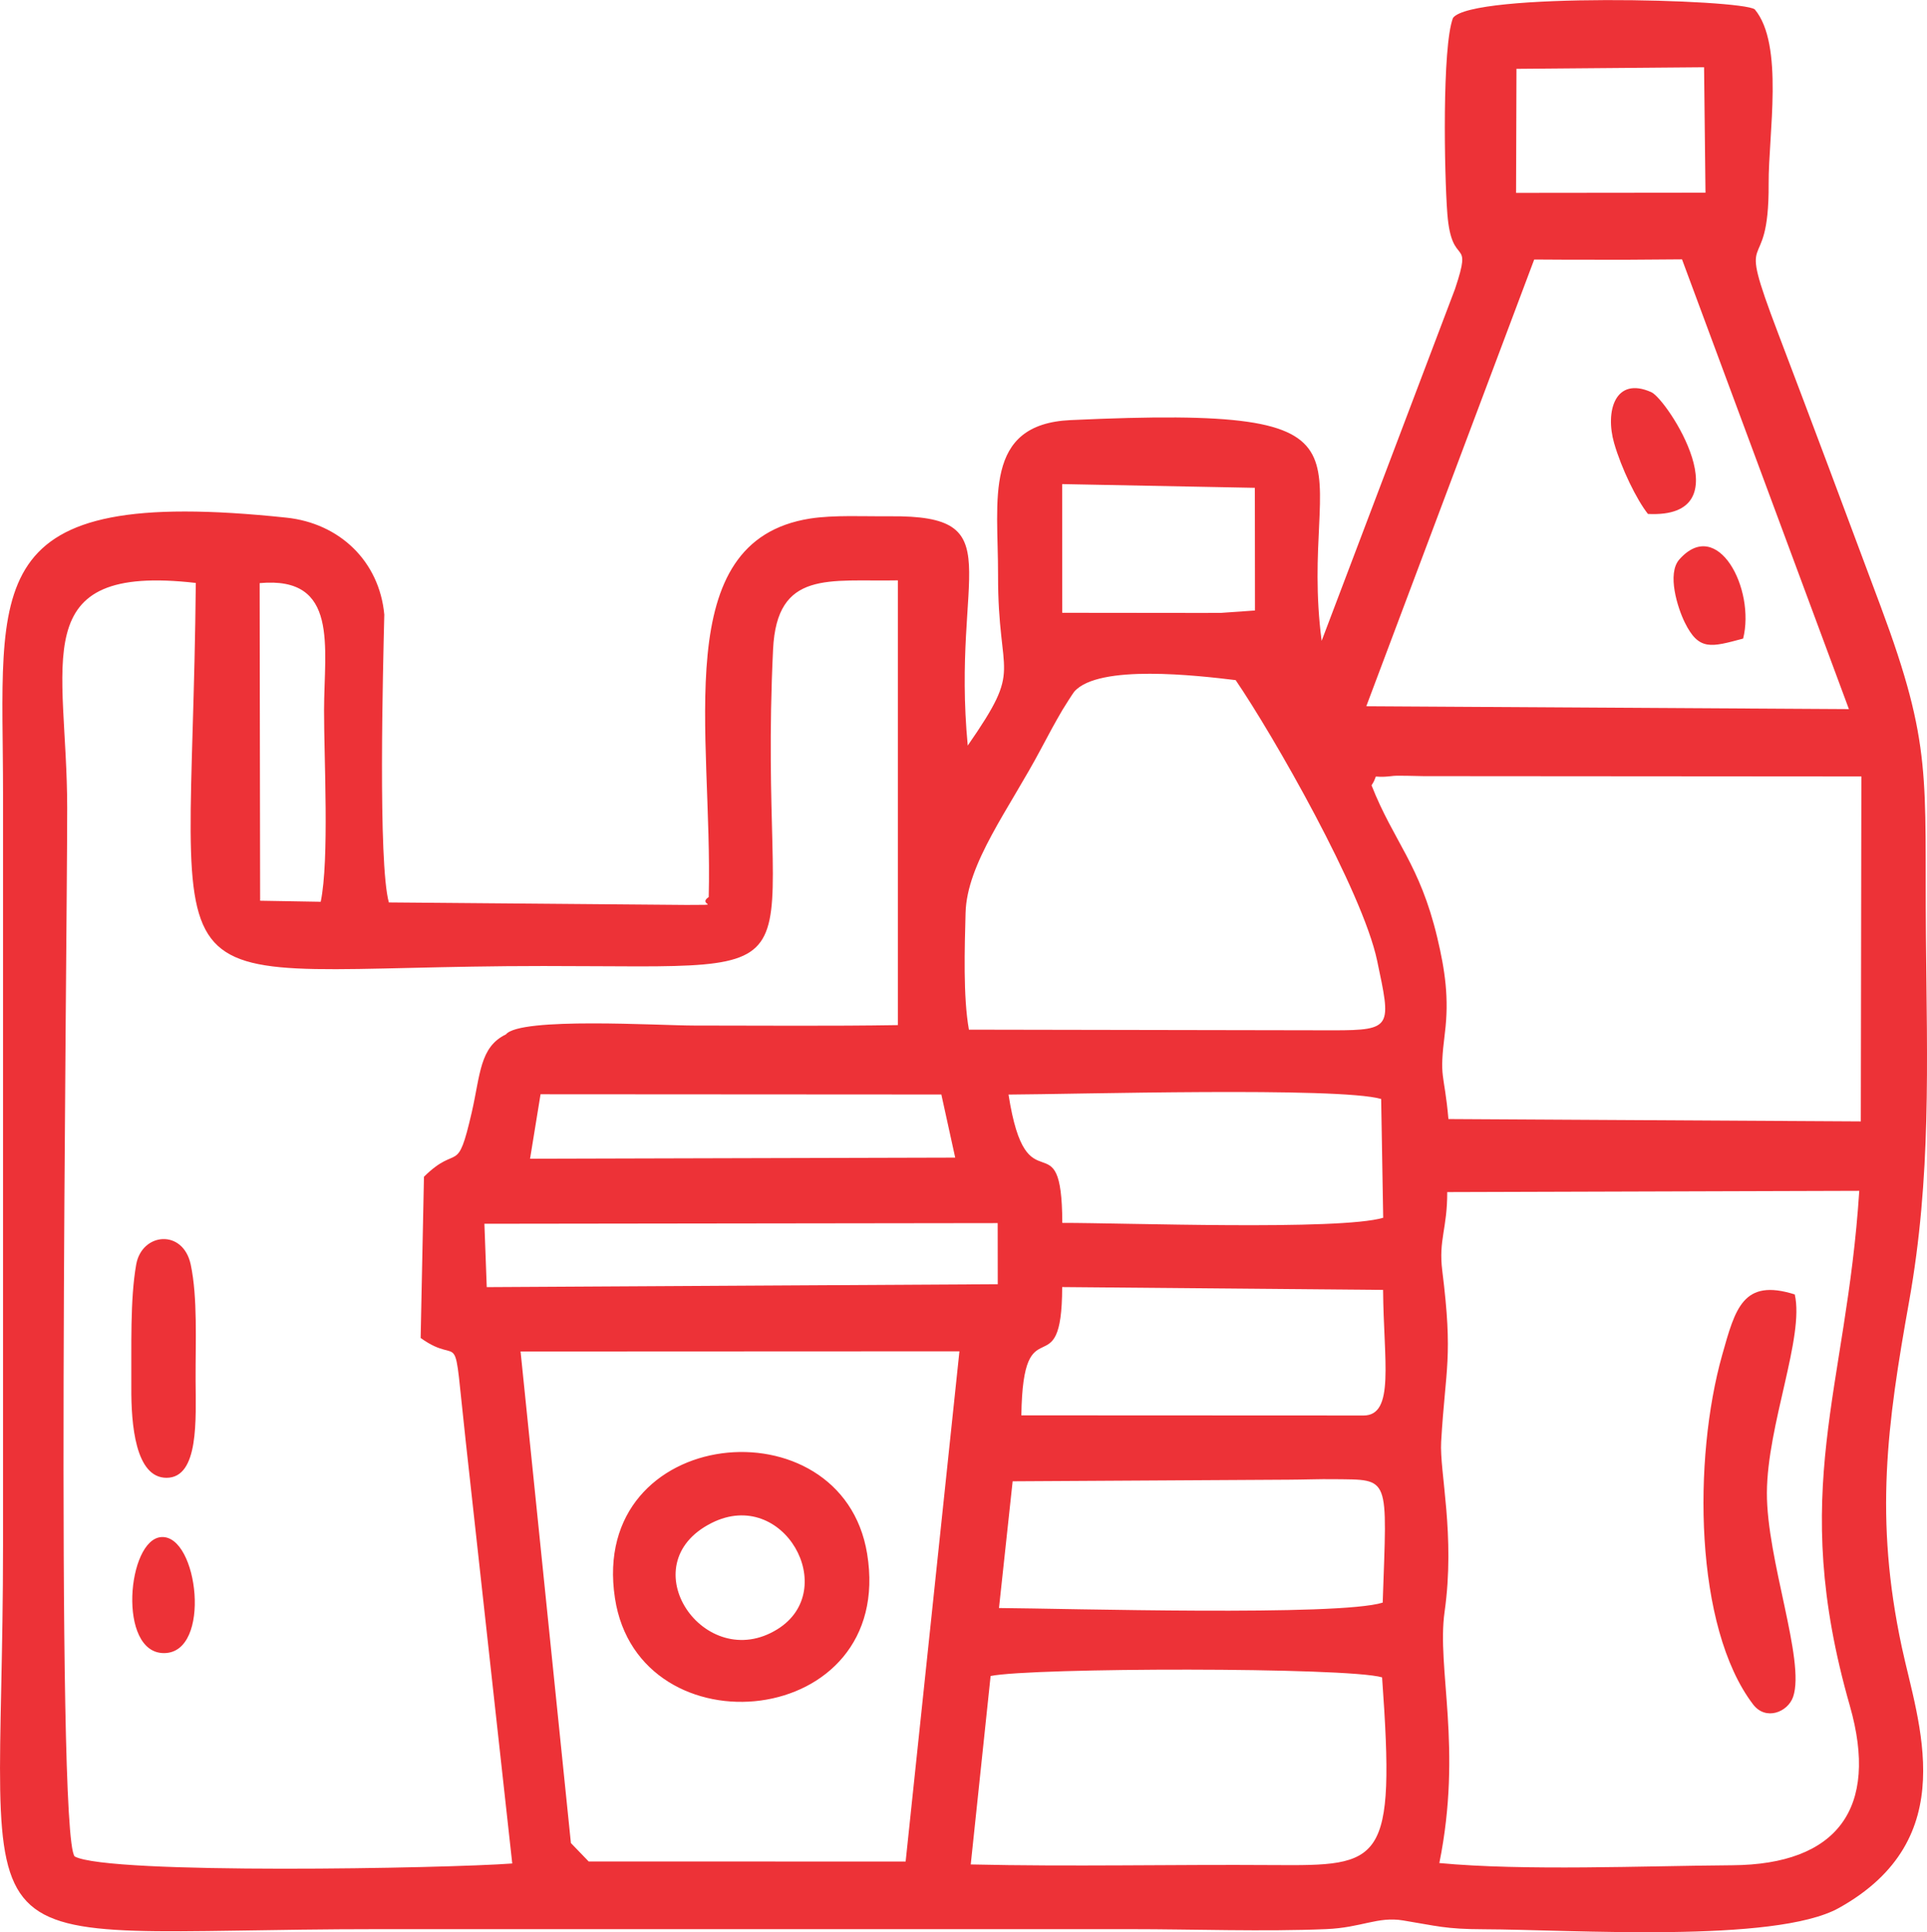
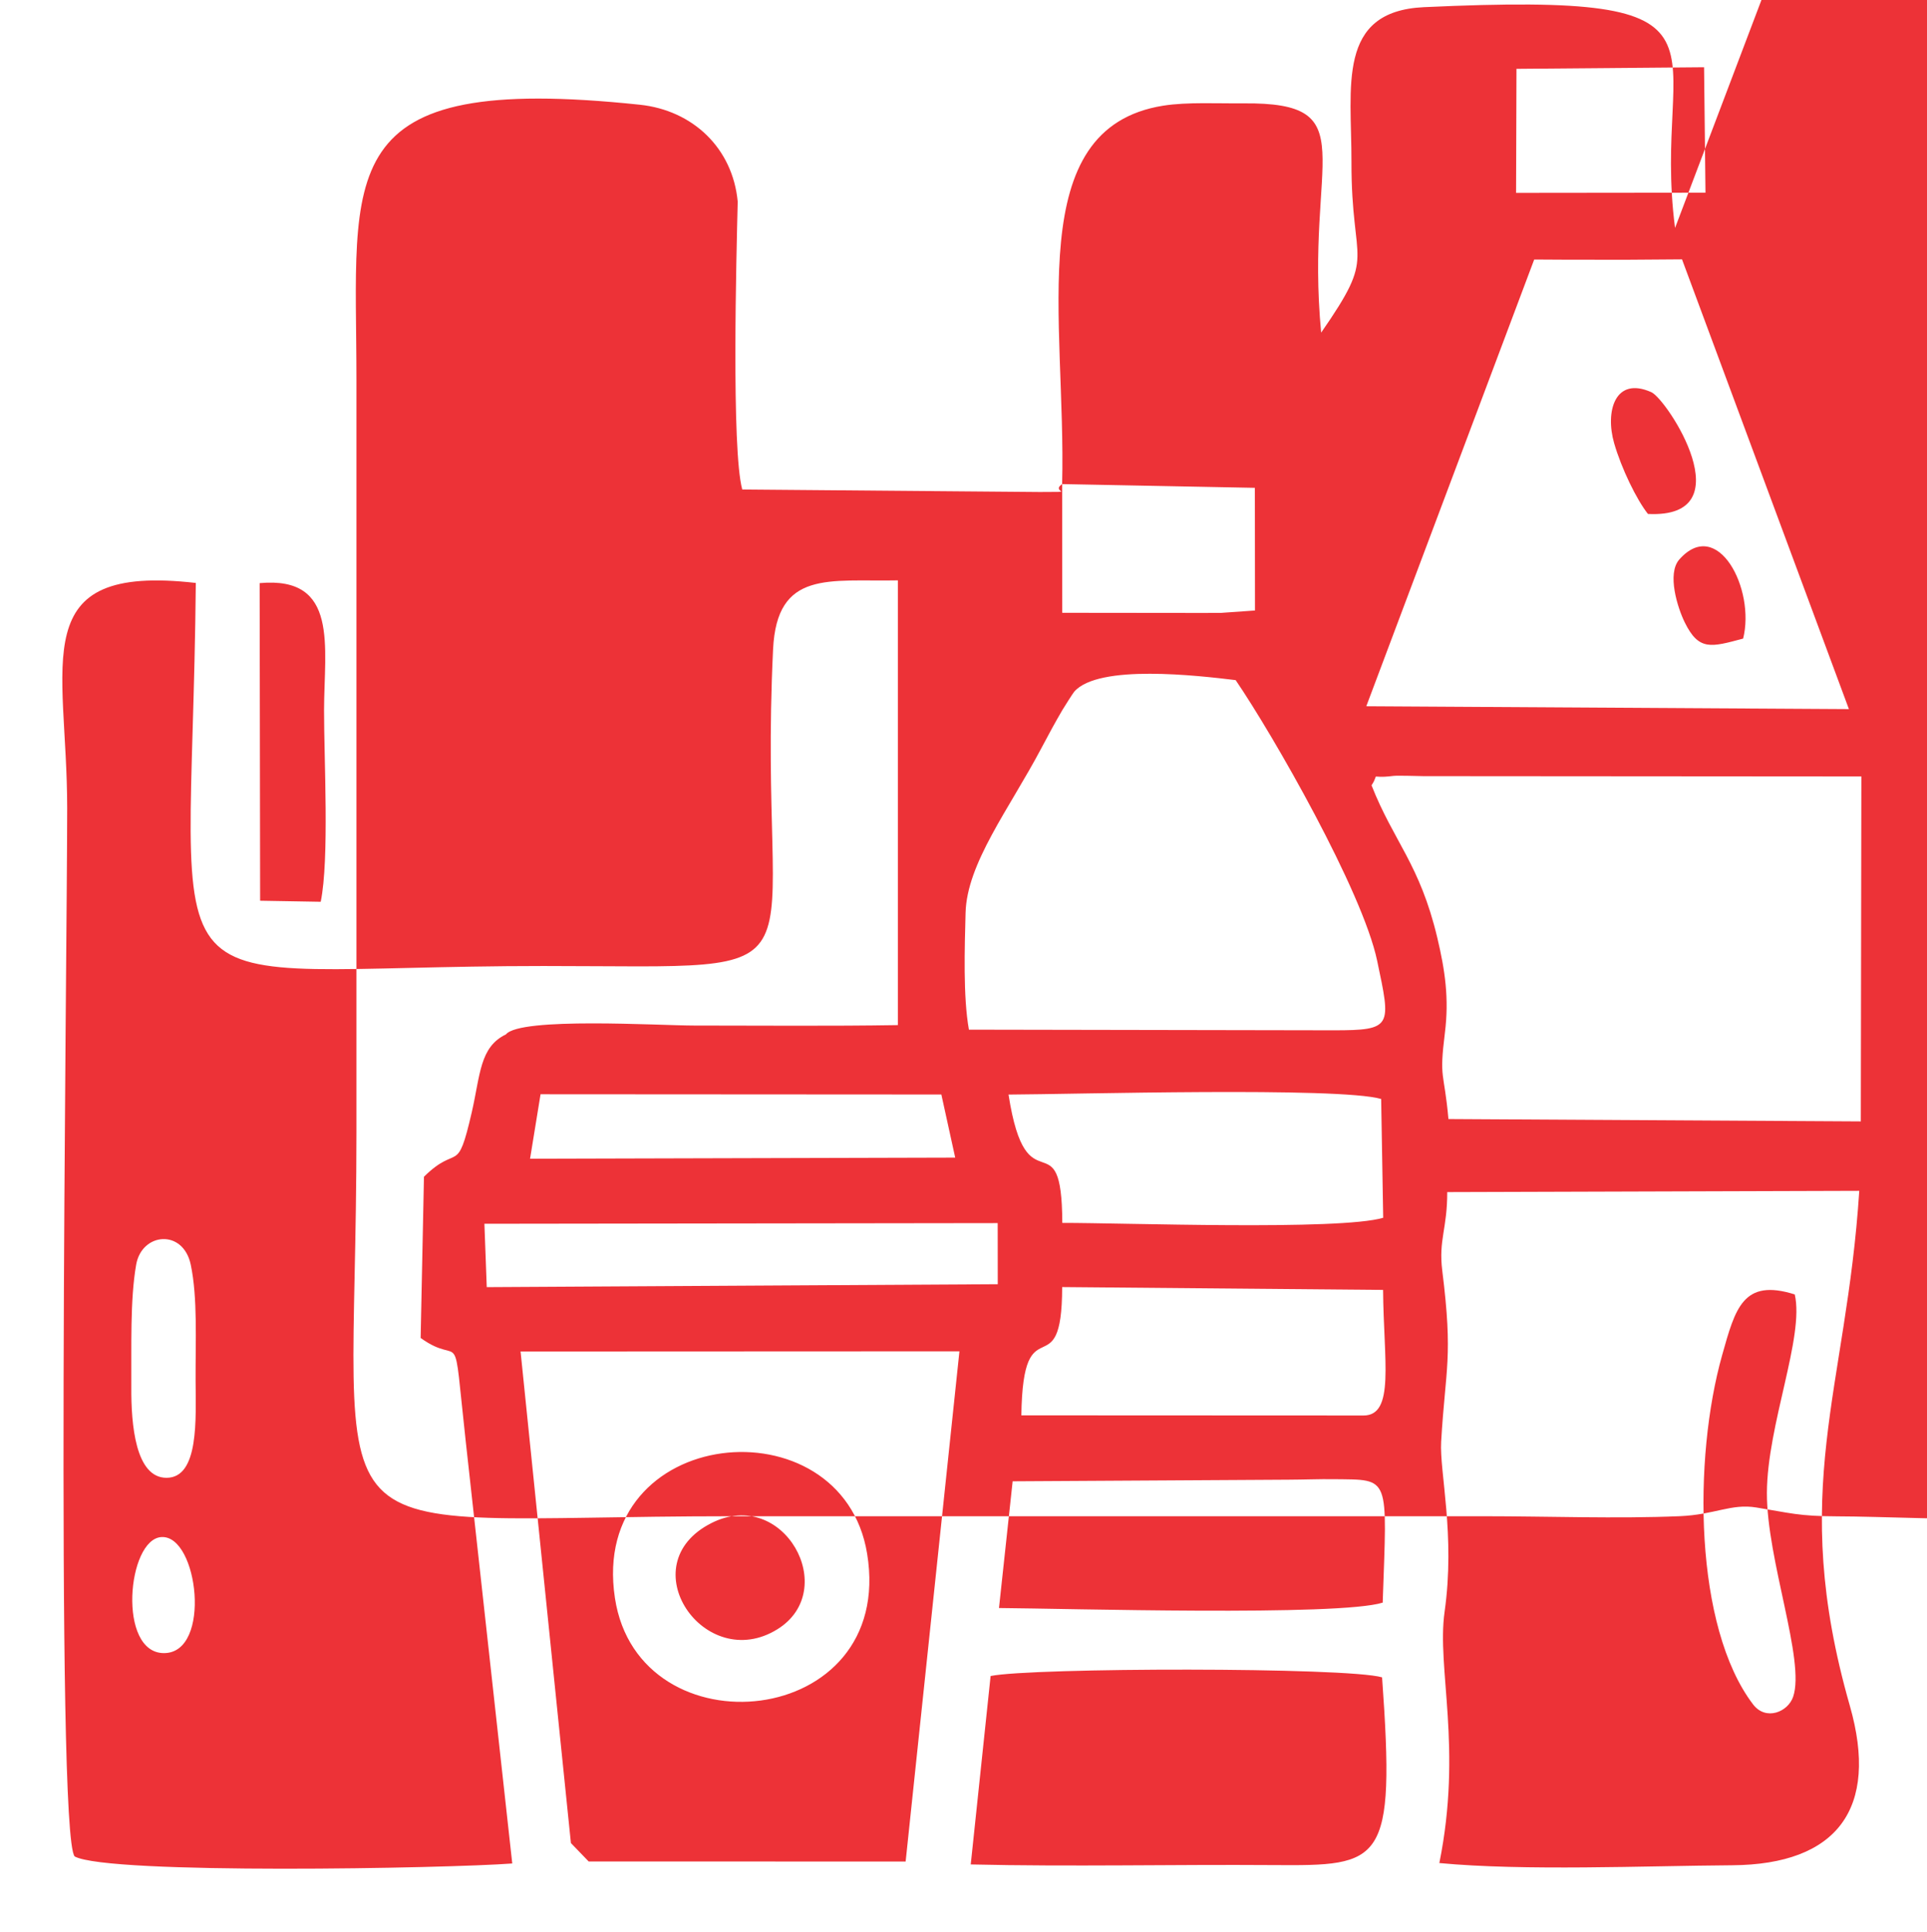
<svg xmlns="http://www.w3.org/2000/svg" xml:space="preserve" width="1.178in" height="1.181in" version="1.1" style="shape-rendering:geometricPrecision; text-rendering:geometricPrecision; image-rendering:optimizeQuality; fill-rule:evenodd; clip-rule:evenodd" viewBox="0 0 1990.78 1995.7">
  <defs>
    <style type="text/css">
   
    .fil0 {fill:#ED3237}
   
  </style>
  </defs>
  <g id="Layer_x0020_1">
-     <path class="fil0" d="M1002.87 1925.71l20.52 -194.63c42.06,-8.75 368.37,-9.29 404.43,1.38 13.98,193.78 0.23,194.69 -112.4,193.9 -103.94,-0.73 -208.78,1.75 -312.55,-0.65zm759.06 -1726.76l-195.68 0.21 0.42 -128.14 193.8 -1.63 1.46 129.55zm-826.32 1723.76l-327.47 -0.09 -18.33 -19.01 -52.01 -507.73 453.39 -0.2 -55.58 527.03zm-766 -215.29c49.32,-0.33 35.17,-121.92 -2.74,-119.87 -35.49,1.92 -45.88,120.2 2.74,119.87zm1565.34 -1129.68c-13.14,14.79 -1.72,50.26 5.55,65.05 14.61,29.72 27.2,25.58 60.32,16.74 12.86,-51.04 -26.28,-126.35 -65.87,-81.79zm-807.37 21.65l0 459.37c-70.02,1.14 -140.54,0.45 -210.64,0.45 -35.87,0 -179.49,-8.99 -194.26,9.13 -27.21,13.11 -26.38,41.65 -35.28,80.36 -15.41,66.92 -13.92,31.67 -49.41,66.68l-3.43 166.53c44.14,31.8 32.42,-22.07 46.63,107.16l48.02 435.65c-66.49,5.06 -416.96,11.71 -452.03,-7.24 -20.22,-21.08 -7.78,-928.72 -7.78,-1082.94 0,-150.56 -44.78,-252.83 132.89,-232.49 -4.4,461.91 -64.65,395.67 359.2,395.67 309.14,0 220.27,24.95 237.16,-327.06 3.95,-82.44 57.97,-69.82 128.93,-71.27zm774.92 -68.61c100.56,5 19.75,-118.52 3.46,-125.79 -37.47,-16.7 -47.87,19.78 -38.39,52.72 7.48,26 23.18,58.3 34.93,73.07zm-285.57 280.33c9.45,-14.6 -4.32,-6.37 22.48,-9.75 4.29,-0.54 25.49,0.17 31.31,0.23l452.25 0.33 -0.57 356.3 -426.03 -2.43c-4.54,-50.69 -9.77,-39.89 -3.63,-89.27 4.38,-35.2 0.19,-64.14 -7.91,-98.16 -18.11,-76.02 -45.02,-99.11 -67.89,-157.25zm-1276.24 494.99c-6.41,36.47 -4.75,84.83 -5.02,126.98 -0.25,37.8 4.16,93.3 36.37,93.27 33.76,-0.03 30.2,-60.84 30.03,-101.08 -0.17,-39.78 2.2,-84.82 -5,-119.01 -7.86,-37.33 -50.57,-33.2 -56.38,-0.15zm1711.8 446.42c12.73,-37.35 -27.39,-141.59 -27.11,-210.72 0.29,-70.03 38.91,-161.04 28.78,-204.85 -53.54,-16.87 -61.44,14.52 -74.99,62.58 -30.16,106.98 -28.94,280.9 31.94,360.88 13.12,17.24 36,7.92 41.38,-7.89zm-1117.25 -179.55c74.31,-37.29 133.18,69.14 67.97,109.75 -75.32,46.91 -153.46,-66.85 -67.97,-109.75zm-99.95 77.65c24.56,161.3 290.31,136.04 260.53,-45.91 -25.92,-158.34 -287.83,-133.29 -260.53,45.91zm410.87 -120.66l284.81 -1.66c15.46,-0.05 32.02,-0.73 47.24,-0.53 58.68,0.75 54.72,-4.88 50.25,127.5 -45.24,14.27 -327.47,6.05 -396.41,5.59l14.11 -130.9zm362.51 -67.96l-353.51 -0.16c1.64,-118.01 42,-24.97 42.16,-132.49l331.53 2.91c0.55,73.14 12.43,129.67 -20.17,129.75zm-908.24 -198.04l530.28 -0.69 0.07 63.13 -527.92 3.01 -2.42 -65.46zm986.55 660.32c24.05,-119.14 -2.86,-201.08 5.41,-259.45 11.24,-79.36 -5.36,-144.77 -3.54,-175.73 4.52,-77.05 12.45,-86.11 1.16,-176.67 -3.99,-31.98 5.2,-43.05 5.13,-81.2l425.67 -1.3c-13.35,207.42 -73.74,308.02 -9.73,531.91 30.43,106.44 -13.4,163.93 -121.41,164.71 -91.46,0.65 -214.48,6.01 -302.68,-2.28zm-928.54 -794.1l414.07 0.25 14.31 65.19 -439.21 1.16 10.84 -66.6zm483.46 0.32c67.08,-0.29 341.19,-8.09 384.97,4.54l2.1 122.73c-45.1,13.36 -268.54,5.18 -331.51,5.29 -0.43,-111.62 -36.79,-11.68 -55.55,-132.56zm-40.91 -67.03c-6.11,-34.01 -4.38,-84.88 -3.46,-120.63 1.32,-51.16 44.84,-107.01 77.98,-169.53 8.06,-15.22 14.34,-26.81 21.95,-39.85 1.52,-2.6 10.98,-17.56 12.36,-19.14 25.18,-28.66 127.45,-16.62 166.73,-11.9 38.74,56.74 131.02,217.92 146.16,289.77 14.34,68.09 16.31,71.94 -45.12,71.94l-376.61 -0.67zm-732.73 -461.23c82.19,-7.51 66.63,65.68 66.52,131.24 -0.09,50.11 5.58,154.09 -3.45,197.89l-62.59 -1.08 -0.49 -328.06zm1316.73 -334.25l33.55 0.19 62.17 0.05 56.98 -0.41 172.42 464.55 -498.6 -2.95 173.47 -461.43zm-487.69 231.95l199.1 3.86 0.13 126.7 -35.52 2.5 -23.32 0.03 -140.28 -0.15 -0.11 -132.95zm-365.11 426.51c-12.9,8.9 17.58,7.99 -23,8.18l-307.47 -2.59c-11.3,-41.03 -6.04,-242.1 -4.7,-297.28 -5.11,-55.07 -46.15,-94.37 -101.16,-100.16 -321.1,-33.85 -292.73,68.85 -292.73,284.39 0,259.07 0,518.15 0,777.22 0,452.07 -63.88,396.35 387.4,396.35 259.38,0 518.48,0 777.22,0 65.83,0 137.32,2.68 202.44,-0.05 36.45,-1.53 53.03,-13.24 79.18,-8.99 34.82,5.65 43.68,9.05 83.51,9.15 89.11,0.23 300.78,14.81 366.86,-21.99 128.28,-71.43 81.7,-191.29 64.97,-269.63 -28.41,-132.96 -15.2,-229.58 7.55,-356.66 23.04,-128.75 18.57,-245.61 17.41,-377.73 -1.45,-164.94 7.1,-195.9 -46.64,-340.11 -35.8,-96.08 -70.46,-188.74 -106.1,-282.47 -45.69,-120.19 -9.11,-49.65 -9.75,-154.35 -0.31,-50.75 16.16,-143.72 -14.34,-180.12 -13.92,-10.66 -292.12,-17.85 -311.78,8.85 -11.36,29.97 -8.96,161.84 -5.81,202.32 4.54,58.29 26.8,21.1 7.91,77.66l-137.78 363.43c-25.2,-193.08 86.11,-244.01 -259.43,-228.03 -90.52,4.19 -74.69,82.15 -74.87,159.8 -0.24,110.04 27.12,92.09 -31.31,176.38 -17.05,-180.11 47.17,-238.08 -80.42,-236.82 -25.58,0.25 -58,-1.52 -82.58,2.36 -146.83,23.24 -100.28,220.95 -104.59,390.89z" />
+     <path class="fil0" d="M1002.87 1925.71l20.52 -194.63c42.06,-8.75 368.37,-9.29 404.43,1.38 13.98,193.78 0.23,194.69 -112.4,193.9 -103.94,-0.73 -208.78,1.75 -312.55,-0.65zm759.06 -1726.76l-195.68 0.21 0.42 -128.14 193.8 -1.63 1.46 129.55zm-826.32 1723.76l-327.47 -0.09 -18.33 -19.01 -52.01 -507.73 453.39 -0.2 -55.58 527.03zm-766 -215.29c49.32,-0.33 35.17,-121.92 -2.74,-119.87 -35.49,1.92 -45.88,120.2 2.74,119.87zm1565.34 -1129.68c-13.14,14.79 -1.72,50.26 5.55,65.05 14.61,29.72 27.2,25.58 60.32,16.74 12.86,-51.04 -26.28,-126.35 -65.87,-81.79zm-807.37 21.65l0 459.37c-70.02,1.14 -140.54,0.45 -210.64,0.45 -35.87,0 -179.49,-8.99 -194.26,9.13 -27.21,13.11 -26.38,41.65 -35.28,80.36 -15.41,66.92 -13.92,31.67 -49.41,66.68l-3.43 166.53c44.14,31.8 32.42,-22.07 46.63,107.16l48.02 435.65c-66.49,5.06 -416.96,11.71 -452.03,-7.24 -20.22,-21.08 -7.78,-928.72 -7.78,-1082.94 0,-150.56 -44.78,-252.83 132.89,-232.49 -4.4,461.91 -64.65,395.67 359.2,395.67 309.14,0 220.27,24.95 237.16,-327.06 3.95,-82.44 57.97,-69.82 128.93,-71.27zm774.92 -68.61c100.56,5 19.75,-118.52 3.46,-125.79 -37.47,-16.7 -47.87,19.78 -38.39,52.72 7.48,26 23.18,58.3 34.93,73.07zm-285.57 280.33c9.45,-14.6 -4.32,-6.37 22.48,-9.75 4.29,-0.54 25.49,0.17 31.31,0.23l452.25 0.33 -0.57 356.3 -426.03 -2.43c-4.54,-50.69 -9.77,-39.89 -3.63,-89.27 4.38,-35.2 0.19,-64.14 -7.91,-98.16 -18.11,-76.02 -45.02,-99.11 -67.89,-157.25zm-1276.24 494.99c-6.41,36.47 -4.75,84.83 -5.02,126.98 -0.25,37.8 4.16,93.3 36.37,93.27 33.76,-0.03 30.2,-60.84 30.03,-101.08 -0.17,-39.78 2.2,-84.82 -5,-119.01 -7.86,-37.33 -50.57,-33.2 -56.38,-0.15zm1711.8 446.42c12.73,-37.35 -27.39,-141.59 -27.11,-210.72 0.29,-70.03 38.91,-161.04 28.78,-204.85 -53.54,-16.87 -61.44,14.52 -74.99,62.58 -30.16,106.98 -28.94,280.9 31.94,360.88 13.12,17.24 36,7.92 41.38,-7.89zm-1117.25 -179.55c74.31,-37.29 133.18,69.14 67.97,109.75 -75.32,46.91 -153.46,-66.85 -67.97,-109.75zm-99.95 77.65c24.56,161.3 290.31,136.04 260.53,-45.91 -25.92,-158.34 -287.83,-133.29 -260.53,45.91zm410.87 -120.66l284.81 -1.66c15.46,-0.05 32.02,-0.73 47.24,-0.53 58.68,0.75 54.72,-4.88 50.25,127.5 -45.24,14.27 -327.47,6.05 -396.41,5.59l14.11 -130.9zm362.51 -67.96l-353.51 -0.16c1.64,-118.01 42,-24.97 42.16,-132.49l331.53 2.91c0.55,73.14 12.43,129.67 -20.17,129.75zm-908.24 -198.04l530.28 -0.69 0.07 63.13 -527.92 3.01 -2.42 -65.46zm986.55 660.32c24.05,-119.14 -2.86,-201.08 5.41,-259.45 11.24,-79.36 -5.36,-144.77 -3.54,-175.73 4.52,-77.05 12.45,-86.11 1.16,-176.67 -3.99,-31.98 5.2,-43.05 5.13,-81.2l425.67 -1.3c-13.35,207.42 -73.74,308.02 -9.73,531.91 30.43,106.44 -13.4,163.93 -121.41,164.71 -91.46,0.65 -214.48,6.01 -302.68,-2.28zm-928.54 -794.1l414.07 0.25 14.31 65.19 -439.21 1.16 10.84 -66.6zm483.46 0.32c67.08,-0.29 341.19,-8.09 384.97,4.54l2.1 122.73c-45.1,13.36 -268.54,5.18 -331.51,5.29 -0.43,-111.62 -36.79,-11.68 -55.55,-132.56zm-40.91 -67.03c-6.11,-34.01 -4.38,-84.88 -3.46,-120.63 1.32,-51.16 44.84,-107.01 77.98,-169.53 8.06,-15.22 14.34,-26.81 21.95,-39.85 1.52,-2.6 10.98,-17.56 12.36,-19.14 25.18,-28.66 127.45,-16.62 166.73,-11.9 38.74,56.74 131.02,217.92 146.16,289.77 14.34,68.09 16.31,71.94 -45.12,71.94l-376.61 -0.67zm-732.73 -461.23c82.19,-7.51 66.63,65.68 66.52,131.24 -0.09,50.11 5.58,154.09 -3.45,197.89l-62.59 -1.08 -0.49 -328.06zm1316.73 -334.25l33.55 0.19 62.17 0.05 56.98 -0.41 172.42 464.55 -498.6 -2.95 173.47 -461.43zm-487.69 231.95l199.1 3.86 0.13 126.7 -35.52 2.5 -23.32 0.03 -140.28 -0.15 -0.11 -132.95zc-12.9,8.9 17.58,7.99 -23,8.18l-307.47 -2.59c-11.3,-41.03 -6.04,-242.1 -4.7,-297.28 -5.11,-55.07 -46.15,-94.37 -101.16,-100.16 -321.1,-33.85 -292.73,68.85 -292.73,284.39 0,259.07 0,518.15 0,777.22 0,452.07 -63.88,396.35 387.4,396.35 259.38,0 518.48,0 777.22,0 65.83,0 137.32,2.68 202.44,-0.05 36.45,-1.53 53.03,-13.24 79.18,-8.99 34.82,5.65 43.68,9.05 83.51,9.15 89.11,0.23 300.78,14.81 366.86,-21.99 128.28,-71.43 81.7,-191.29 64.97,-269.63 -28.41,-132.96 -15.2,-229.58 7.55,-356.66 23.04,-128.75 18.57,-245.61 17.41,-377.73 -1.45,-164.94 7.1,-195.9 -46.64,-340.11 -35.8,-96.08 -70.46,-188.74 -106.1,-282.47 -45.69,-120.19 -9.11,-49.65 -9.75,-154.35 -0.31,-50.75 16.16,-143.72 -14.34,-180.12 -13.92,-10.66 -292.12,-17.85 -311.78,8.85 -11.36,29.97 -8.96,161.84 -5.81,202.32 4.54,58.29 26.8,21.1 7.91,77.66l-137.78 363.43c-25.2,-193.08 86.11,-244.01 -259.43,-228.03 -90.52,4.19 -74.69,82.15 -74.87,159.8 -0.24,110.04 27.12,92.09 -31.31,176.38 -17.05,-180.11 47.17,-238.08 -80.42,-236.82 -25.58,0.25 -58,-1.52 -82.58,2.36 -146.83,23.24 -100.28,220.95 -104.59,390.89z" />
  </g>
</svg>